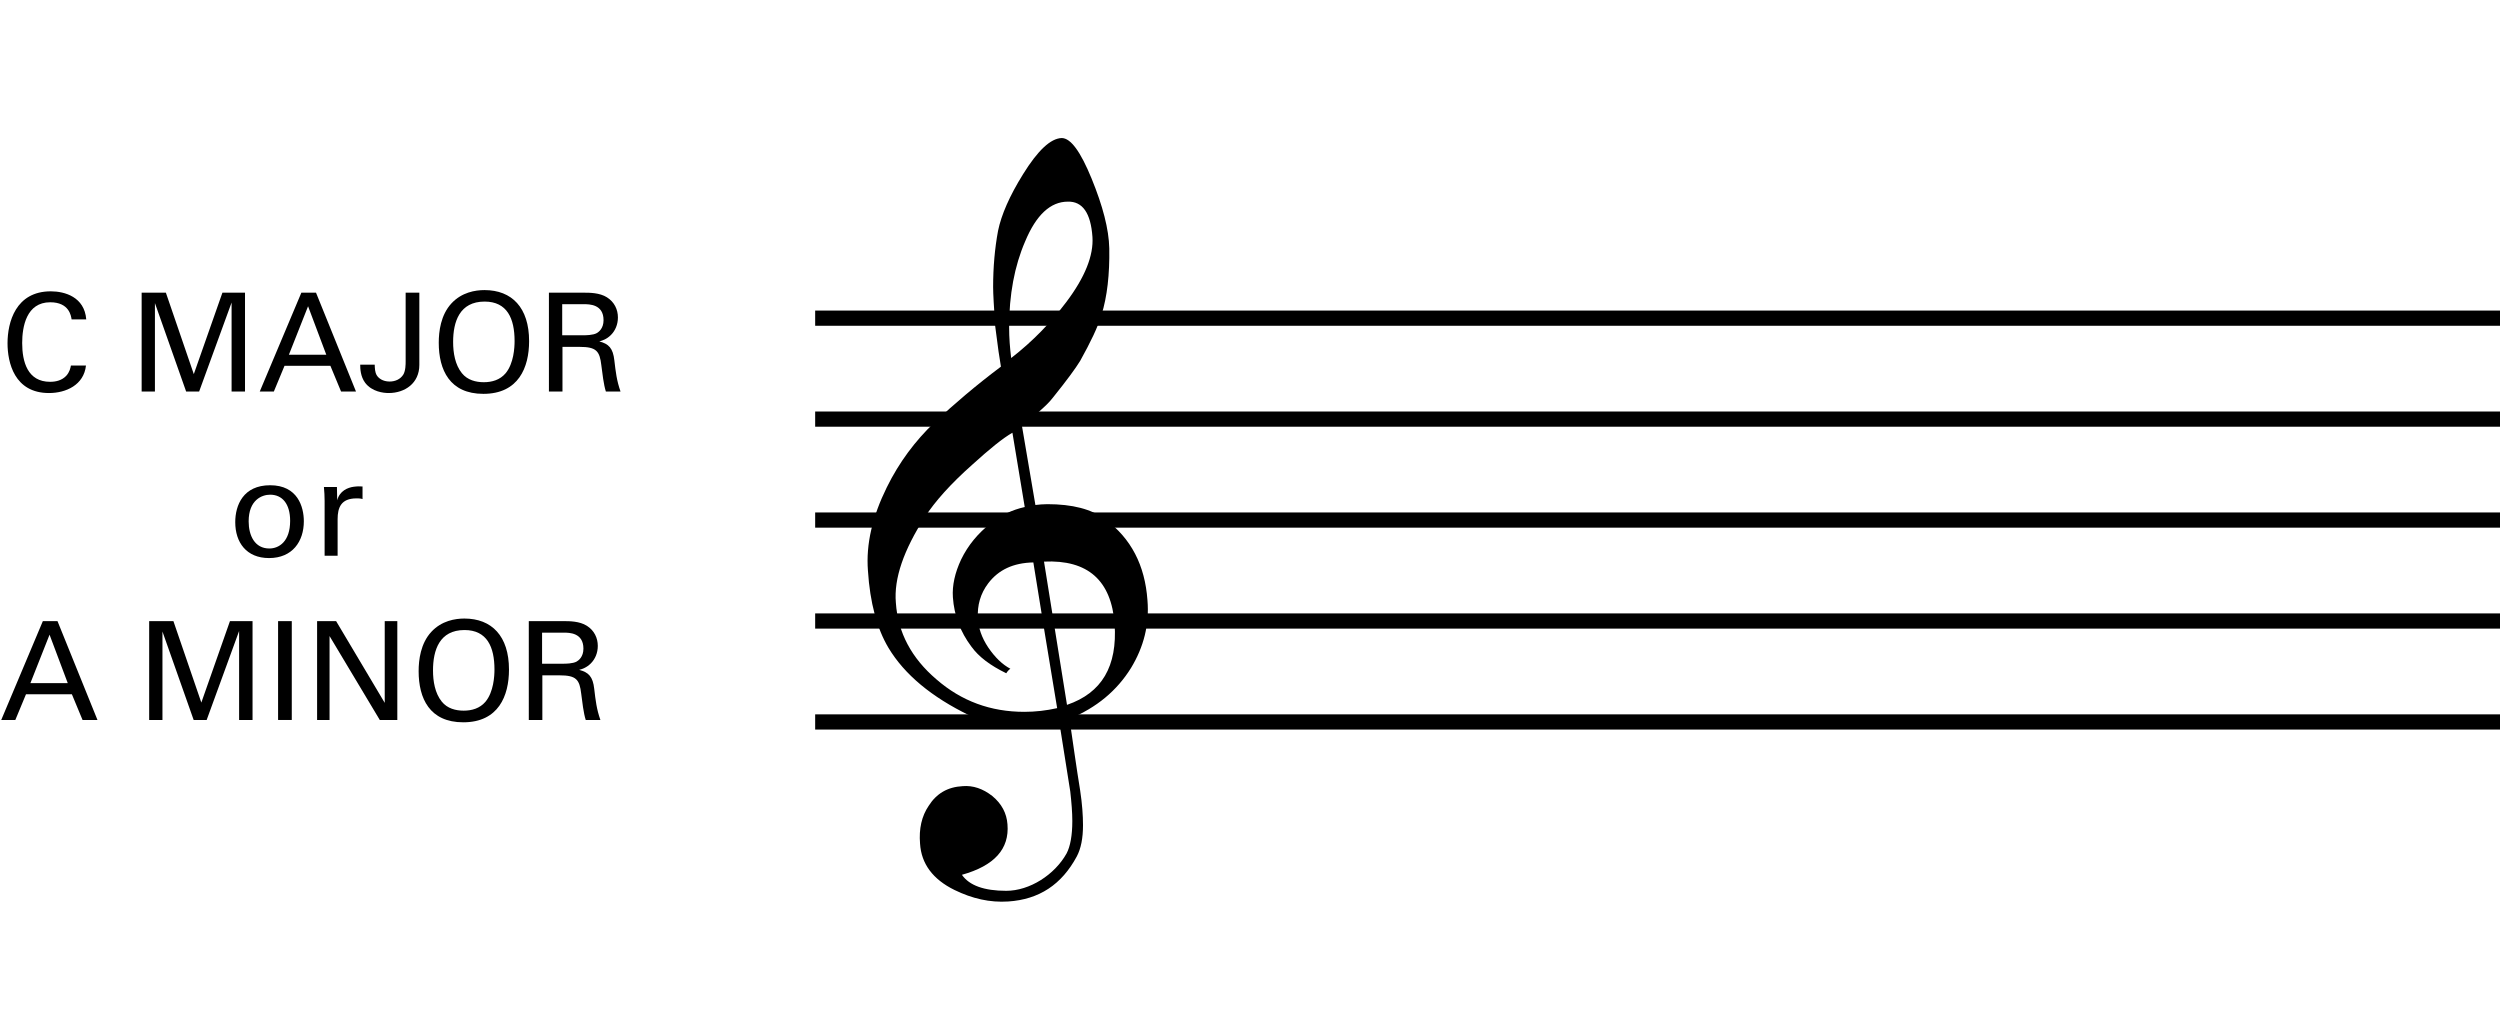
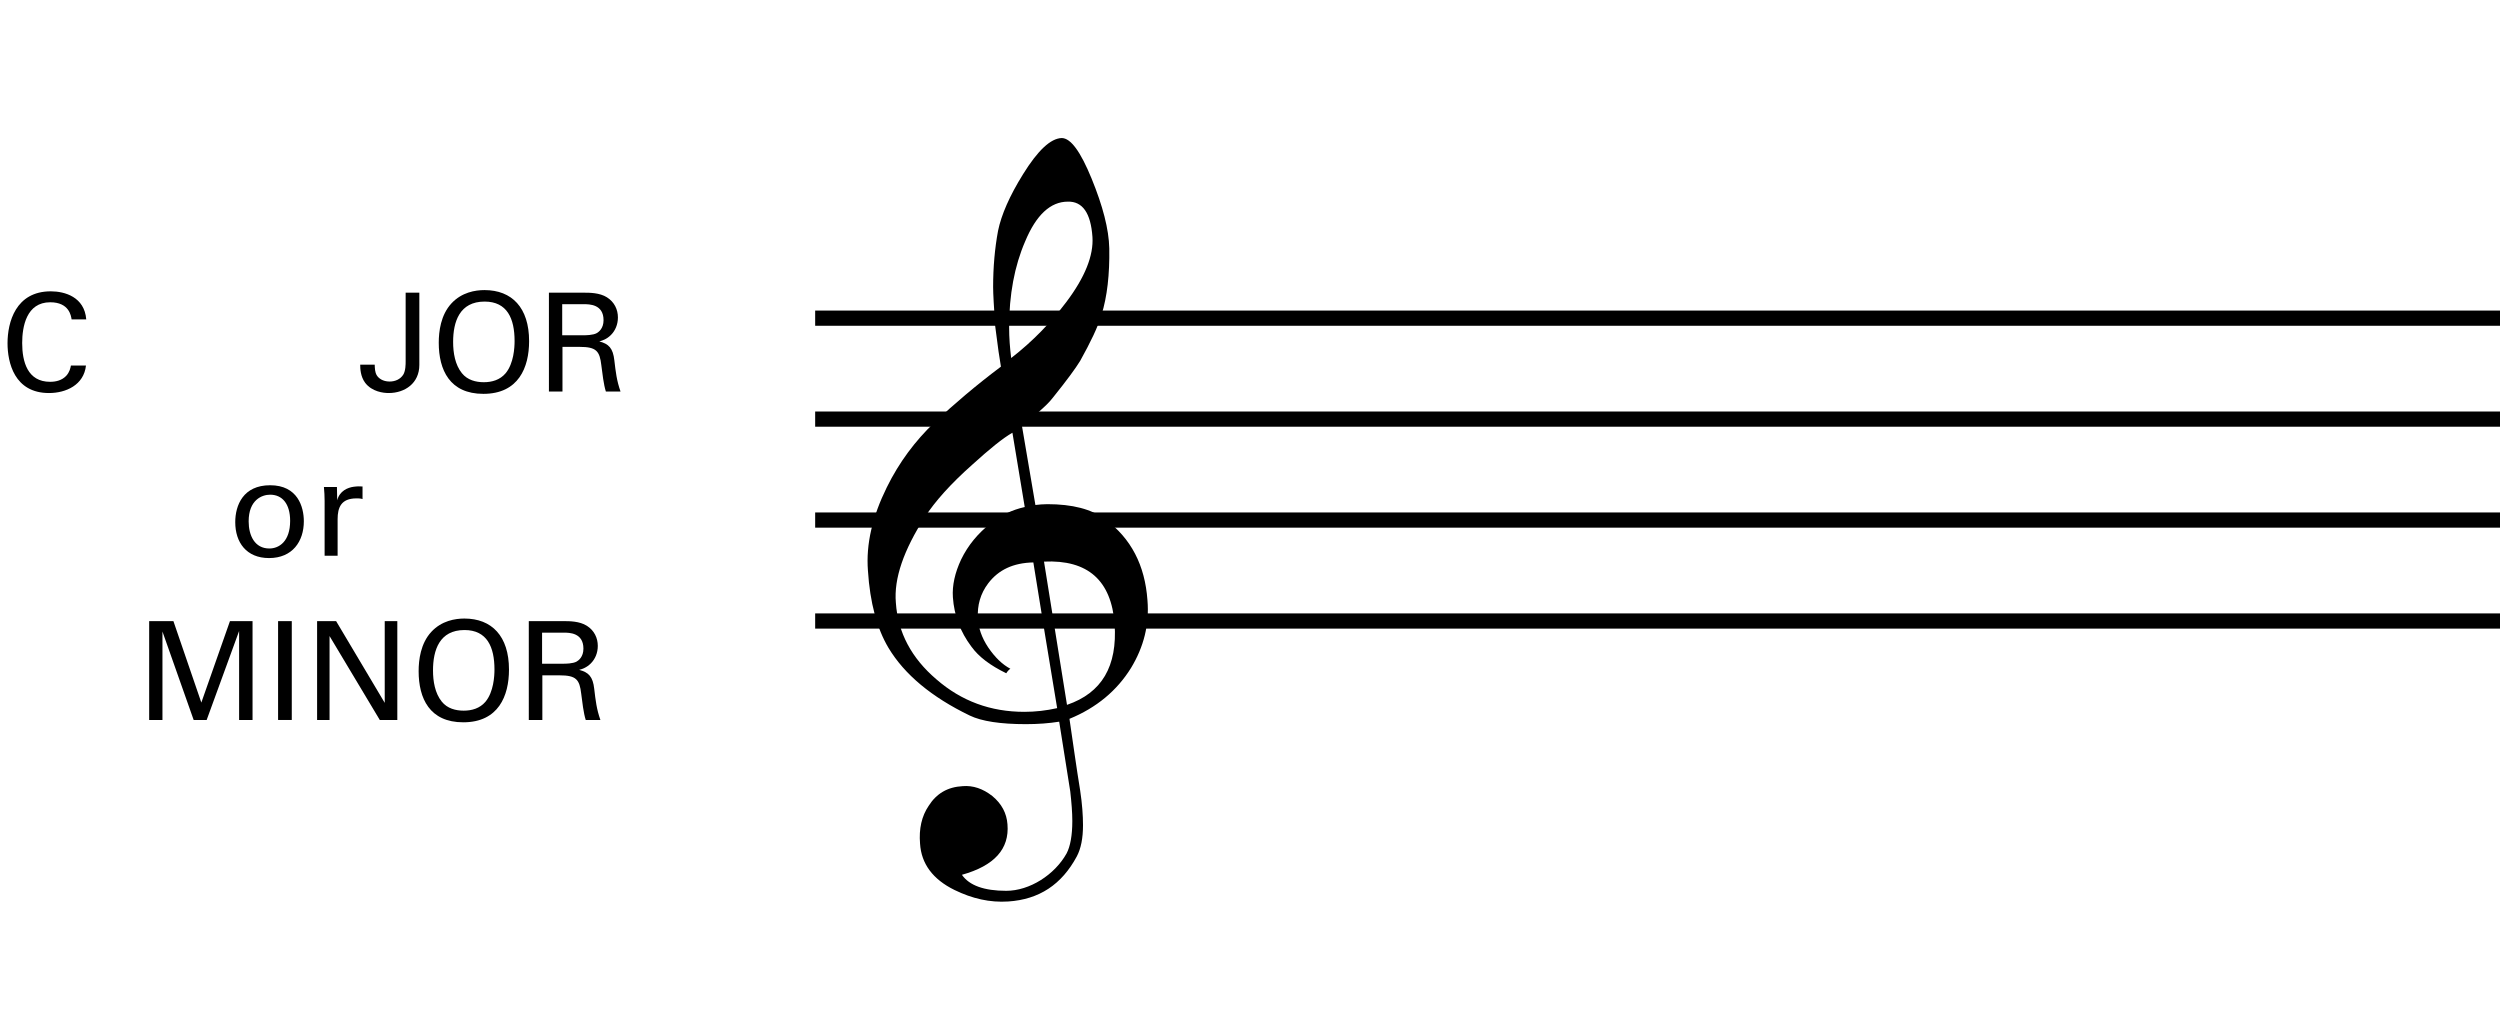
<svg xmlns="http://www.w3.org/2000/svg" version="1.1" x="0px" y="0px" width="328.819px" height="136.008px" viewBox="0 0 328.819 136.008" enable-background="new 0 0 328.819 136.008" xml:space="preserve">
  <g id="main">
    <line fill="none" stroke="#000000" stroke-width="2" stroke-miterlimit="10" x1="107.217" y1="41.848" x2="328.819" y2="41.848" />
    <line fill="none" stroke="#000000" stroke-width="2" stroke-miterlimit="10" x1="107.217" y1="55.125" x2="328.819" y2="55.125" />
    <line fill="none" stroke="#000000" stroke-width="2" stroke-miterlimit="10" x1="107.217" y1="68.402" x2="328.819" y2="68.402" />
    <line fill="none" stroke="#000000" stroke-width="2" stroke-miterlimit="10" x1="107.217" y1="81.68" x2="328.819" y2="81.68" />
-     <line fill="none" stroke="#000000" stroke-width="2" stroke-miterlimit="10" x1="107.217" y1="94.958" x2="328.819" y2="94.958" />
    <g>
      <path d="M139.314,94.922c-1.35,0.216-2.808,0.324-4.373,0.324c-3.347,0-5.831-0.378-7.396-1.134    c-5.021-2.429-8.583-5.398-10.689-8.908c-1.512-2.537-2.43-5.938-2.699-10.149c-0.27-3.509,0.594-7.126,2.483-10.959    c1.62-3.293,3.725-6.101,6.263-8.53c2.591-2.43,5.506-4.913,8.746-7.342c-0.162-0.917-0.432-2.699-0.756-5.344    c-0.162-2.483-0.27-4.211-0.27-5.129c0-2.591,0.216-5.075,0.648-7.396c0.432-2.105,1.512-4.589,3.293-7.45    c1.943-3.131,3.617-4.697,5.075-4.75c1.188,0,2.483,1.781,3.941,5.345c1.458,3.563,2.268,6.64,2.321,9.177    c0.054,3.401-0.27,6.316-1.025,8.746c-0.486,1.62-1.458,3.617-2.808,6.046c-0.594,0.972-1.781,2.591-3.563,4.805    c-0.486,0.648-1.188,1.296-1.998,1.998c-0.702,0.54-1.403,1.08-2.105,1.674l1.781,10.473c0.486-0.054,0.972-0.108,1.565-0.108    c3.293,0,5.831,0.647,7.612,1.997c3.401,2.483,5.236,6.046,5.561,10.635c0.27,3.185-0.486,6.154-2.16,8.908    c-1.835,2.969-4.535,5.237-8.098,6.694c0.486,3.293,0.917,6.424,1.403,9.394c0.27,1.781,0.378,3.347,0.378,4.589    c0,1.728-0.27,3.077-0.81,4.103c-1.998,3.725-4.967,5.668-9.016,5.938c-2.429,0.162-4.751-0.378-7.072-1.512    c-2.861-1.403-4.373-3.455-4.535-6.1c-0.162-1.943,0.216-3.617,1.134-4.967c1.025-1.62,2.483-2.483,4.48-2.591    c1.35-0.108,2.646,0.324,3.887,1.296c1.242,1.025,1.89,2.267,1.998,3.725c0.27,3.239-1.728,5.453-5.993,6.641    c0.972,1.403,2.916,2.105,5.831,2.105c3.077,0,6.37-2.105,7.936-4.913c0.486-0.917,0.756-2.375,0.756-4.265    c0-1.134-0.108-2.429-0.27-3.887L139.314,94.922z M129.974,76.729c-1.025,1.35-1.458,2.916-1.35,4.589    c0.054,1.242,0.486,2.537,1.35,3.833c0.918,1.35,1.89,2.268,2.916,2.807c-0.162,0.108-0.378,0.324-0.54,0.594    c-2.105-1.025-3.617-2.159-4.589-3.509c-1.458-1.943-2.267-4.103-2.429-6.479c-0.108-1.565,0.27-3.239,1.08-4.966    c0.918-1.89,2.213-3.455,3.941-4.805c1.296-1.026,2.753-1.728,4.427-2.105l-1.619-9.771c-1.242,0.702-2.969,2.105-5.291,4.211    c-2.861,2.537-4.913,4.858-6.208,6.856c-2.807,4.373-4.103,8.098-3.833,11.283c0.27,3.941,2.051,7.288,5.344,10.095    c3.293,2.861,7.126,4.265,11.553,4.265c1.458,0,2.861-0.162,4.319-0.486c-1.08-6.424-2.105-12.794-3.131-19.165    C133.268,74.029,131.324,74.947,129.974,76.729z M134.833,31.759c-1.404,3.239-2.105,7.018-2.105,11.283    c0,1.404,0.108,2.753,0.27,4.049c2.861-2.213,5.236-4.697,7.234-7.342c2.483-3.293,3.617-6.154,3.455-8.584    c-0.216-3.131-1.295-4.697-3.239-4.643C138.18,26.522,136.291,28.25,134.833,31.759z M140.339,92.708    c4.589-1.566,6.641-5.075,6.263-10.635c-0.432-5.723-3.509-8.476-9.286-8.206L140.339,92.708z" />
    </g>
  </g>
  <g id="en-us">
    <g>
      <path d="M9.417,42.007c-0.072-0.45-0.307-2.25-2.809-2.25c-3.134,0-3.691,3.205-3.691,5.365c0,2.449,0.702,5.096,3.673,5.096    c0.792,0,1.549-0.198,2.106-0.774c0.469-0.504,0.576-1.062,0.631-1.368h1.98c-0.271,2.557-2.629,3.619-4.861,3.619    c-4.573,0-5.456-4.033-5.456-6.554c0-2.737,1.062-6.824,5.689-6.824c1.837,0,4.43,0.738,4.664,3.691H9.417z" />
-       <path d="M18.629,38.496h3.188l3.673,10.713l3.764-10.713h2.971v13h-1.765V39.792l-4.268,11.704h-1.71l-4.105-11.631v11.631h-1.747    V38.496z" />
-       <path d="M39.637,38.496h1.927l5.258,13h-1.963l-1.404-3.385h-6.032l-1.404,3.385h-1.854L39.637,38.496z M37.999,46.653h4.916    l-2.396-6.374L37.999,46.653z" />
      <path d="M49.285,47.967c0.018,0.45,0.018,1.009,0.288,1.423c0.216,0.342,0.756,0.792,1.674,0.792c0.738,0,1.423-0.306,1.801-0.918    c0.306-0.522,0.306-1.351,0.306-1.747v-9.021h1.801v9.507c0,2.395-1.891,3.691-4.033,3.691c-0.684,0-2.196-0.162-3.097-1.351    c-0.612-0.828-0.648-1.854-0.648-2.377H49.285z" />
      <path d="M59.382,39.9c1.351-1.458,3.134-1.746,4.34-1.746c3.601,0,5.87,2.305,5.87,6.716c0,3.457-1.387,6.932-6.015,6.932    c-4.429,0-5.869-3.151-5.869-6.716C57.708,43.61,57.96,41.431,59.382,39.9z M60.751,49.083c0.738,0.918,1.854,1.188,2.881,1.188    c1.062,0,2.124-0.288,2.881-1.188c1.062-1.296,1.17-3.349,1.17-4.231c0-2.953-0.972-5.186-3.943-5.186    c-3.295,0-4.141,2.647-4.141,5.312C59.599,46.4,59.851,47.967,60.751,49.083z" />
      <path d="M72.199,38.496h4.645c0.667,0,2.035,0,2.989,0.612c0.973,0.612,1.44,1.603,1.44,2.647c0,0.918-0.342,1.729-0.918,2.305    c-0.559,0.558-1.135,0.738-1.53,0.846c1.242,0.324,1.8,0.882,1.98,2.502c0.18,1.531,0.306,2.647,0.81,4.087h-1.926    c-0.288-0.864-0.469-2.449-0.595-3.439c-0.216-1.891-0.666-2.431-2.845-2.431h-2.269v5.87h-1.782V38.496z M73.945,44.096h2.845    c0.198,0,1.225,0,1.711-0.288c0.252-0.144,0.882-0.612,0.882-1.692c0-2.106-1.872-2.106-2.593-2.106h-2.845V44.096z" />
      <path d="M35.533,63.823c3.619,0,4.43,2.845,4.43,4.735c0,2.646-1.495,4.843-4.574,4.843c-2.988,0-4.447-2.07-4.447-4.717    C30.941,66.452,31.986,63.823,35.533,63.823z M35.424,72.142c1.278,0,2.737-0.919,2.737-3.638c0-2.25-1.045-3.438-2.629-3.438    c-1.08,0-2.827,0.685-2.827,3.511C32.706,70.431,33.498,72.142,35.424,72.142z" />
      <path d="M42.696,65.894c0-0.612-0.036-1.242-0.091-1.837h1.711l0.036,1.747c0.324-1.261,1.404-1.675,2.16-1.782    c0.505-0.072,0.883-0.055,1.171-0.036v1.656c-0.09-0.036-0.198-0.054-0.324-0.072c-0.126-0.018-0.288-0.018-0.486-0.018    c-1.998,0-2.467,1.188-2.467,2.736v4.808h-1.71V65.894z" />
-       <path d="M5.635,81.696h1.927l5.258,13h-1.963l-1.404-3.385H3.42l-1.404,3.385H0.162L5.635,81.696z M3.997,89.853h4.916    l-2.396-6.374L3.997,89.853z" />
      <path d="M19.62,81.696h3.188l3.673,10.713l3.764-10.713h2.971v13H31.45V82.993l-4.268,11.703h-1.71l-4.105-11.632v11.632H19.62    V81.696z" />
      <path d="M36.576,81.696h1.801v13h-1.801V81.696z" />
      <path d="M41.707,81.696h2.502l6.393,10.749V81.696h1.656v13h-2.305l-6.608-11.037v11.037h-1.638V81.696z" />
      <path d="M56.736,83.101c1.351-1.458,3.134-1.746,4.34-1.746c3.601,0,5.87,2.305,5.87,6.716c0,3.457-1.387,6.932-6.015,6.932    c-4.429,0-5.869-3.15-5.869-6.716C55.062,86.81,55.314,84.631,56.736,83.101z M58.105,92.283c0.738,0.919,1.854,1.188,2.881,1.188    c1.062,0,2.124-0.288,2.881-1.188c1.062-1.296,1.17-3.349,1.17-4.23c0-2.953-0.972-5.186-3.943-5.186    c-3.295,0-4.141,2.646-4.141,5.312C56.953,89.601,57.205,91.167,58.105,92.283z" />
      <path d="M69.552,81.696h4.645c0.667,0,2.035,0,2.989,0.612c0.973,0.612,1.44,1.603,1.44,2.646c0,0.919-0.342,1.729-0.918,2.305    c-0.559,0.559-1.135,0.738-1.53,0.847c1.242,0.324,1.8,0.882,1.98,2.503c0.18,1.53,0.306,2.646,0.81,4.087h-1.926    c-0.288-0.864-0.469-2.448-0.595-3.439c-0.216-1.89-0.666-2.431-2.845-2.431h-2.269v5.87h-1.782V81.696z M71.298,87.296h2.845    c0.198,0,1.225,0,1.711-0.288c0.252-0.144,0.882-0.612,0.882-1.692c0-2.106-1.872-2.106-2.593-2.106h-2.845V87.296z" />
    </g>
  </g>
</svg>